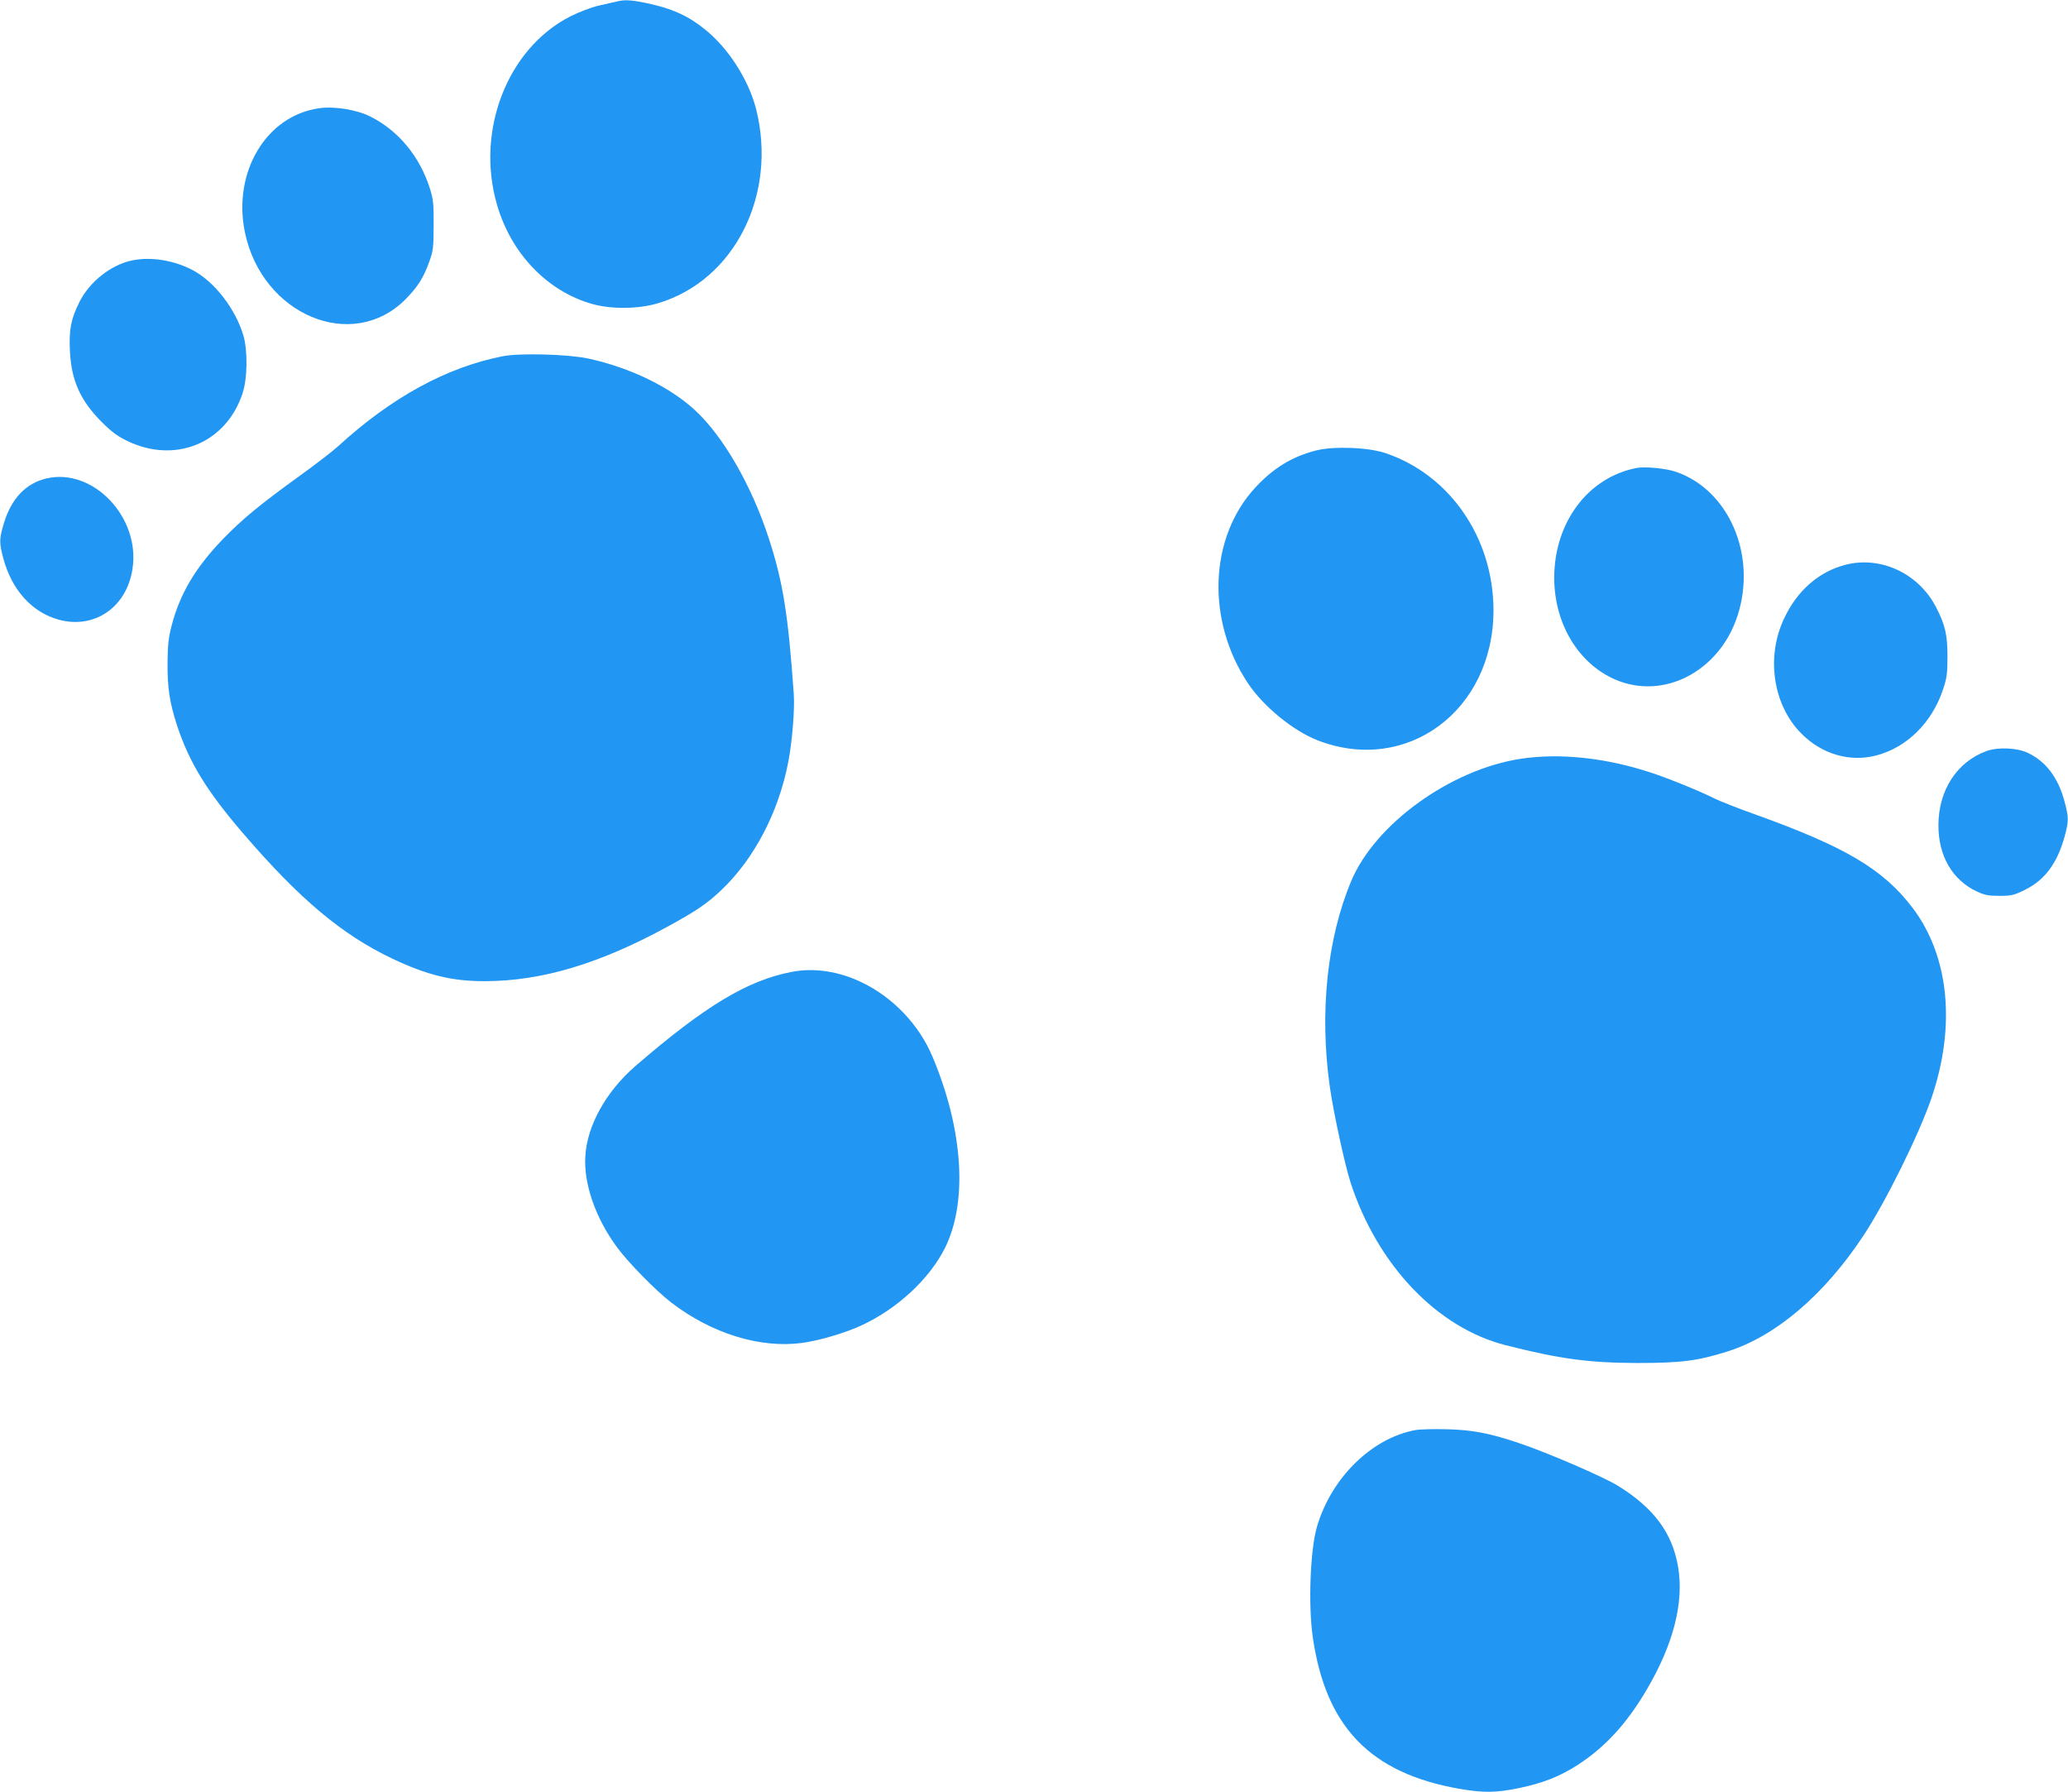
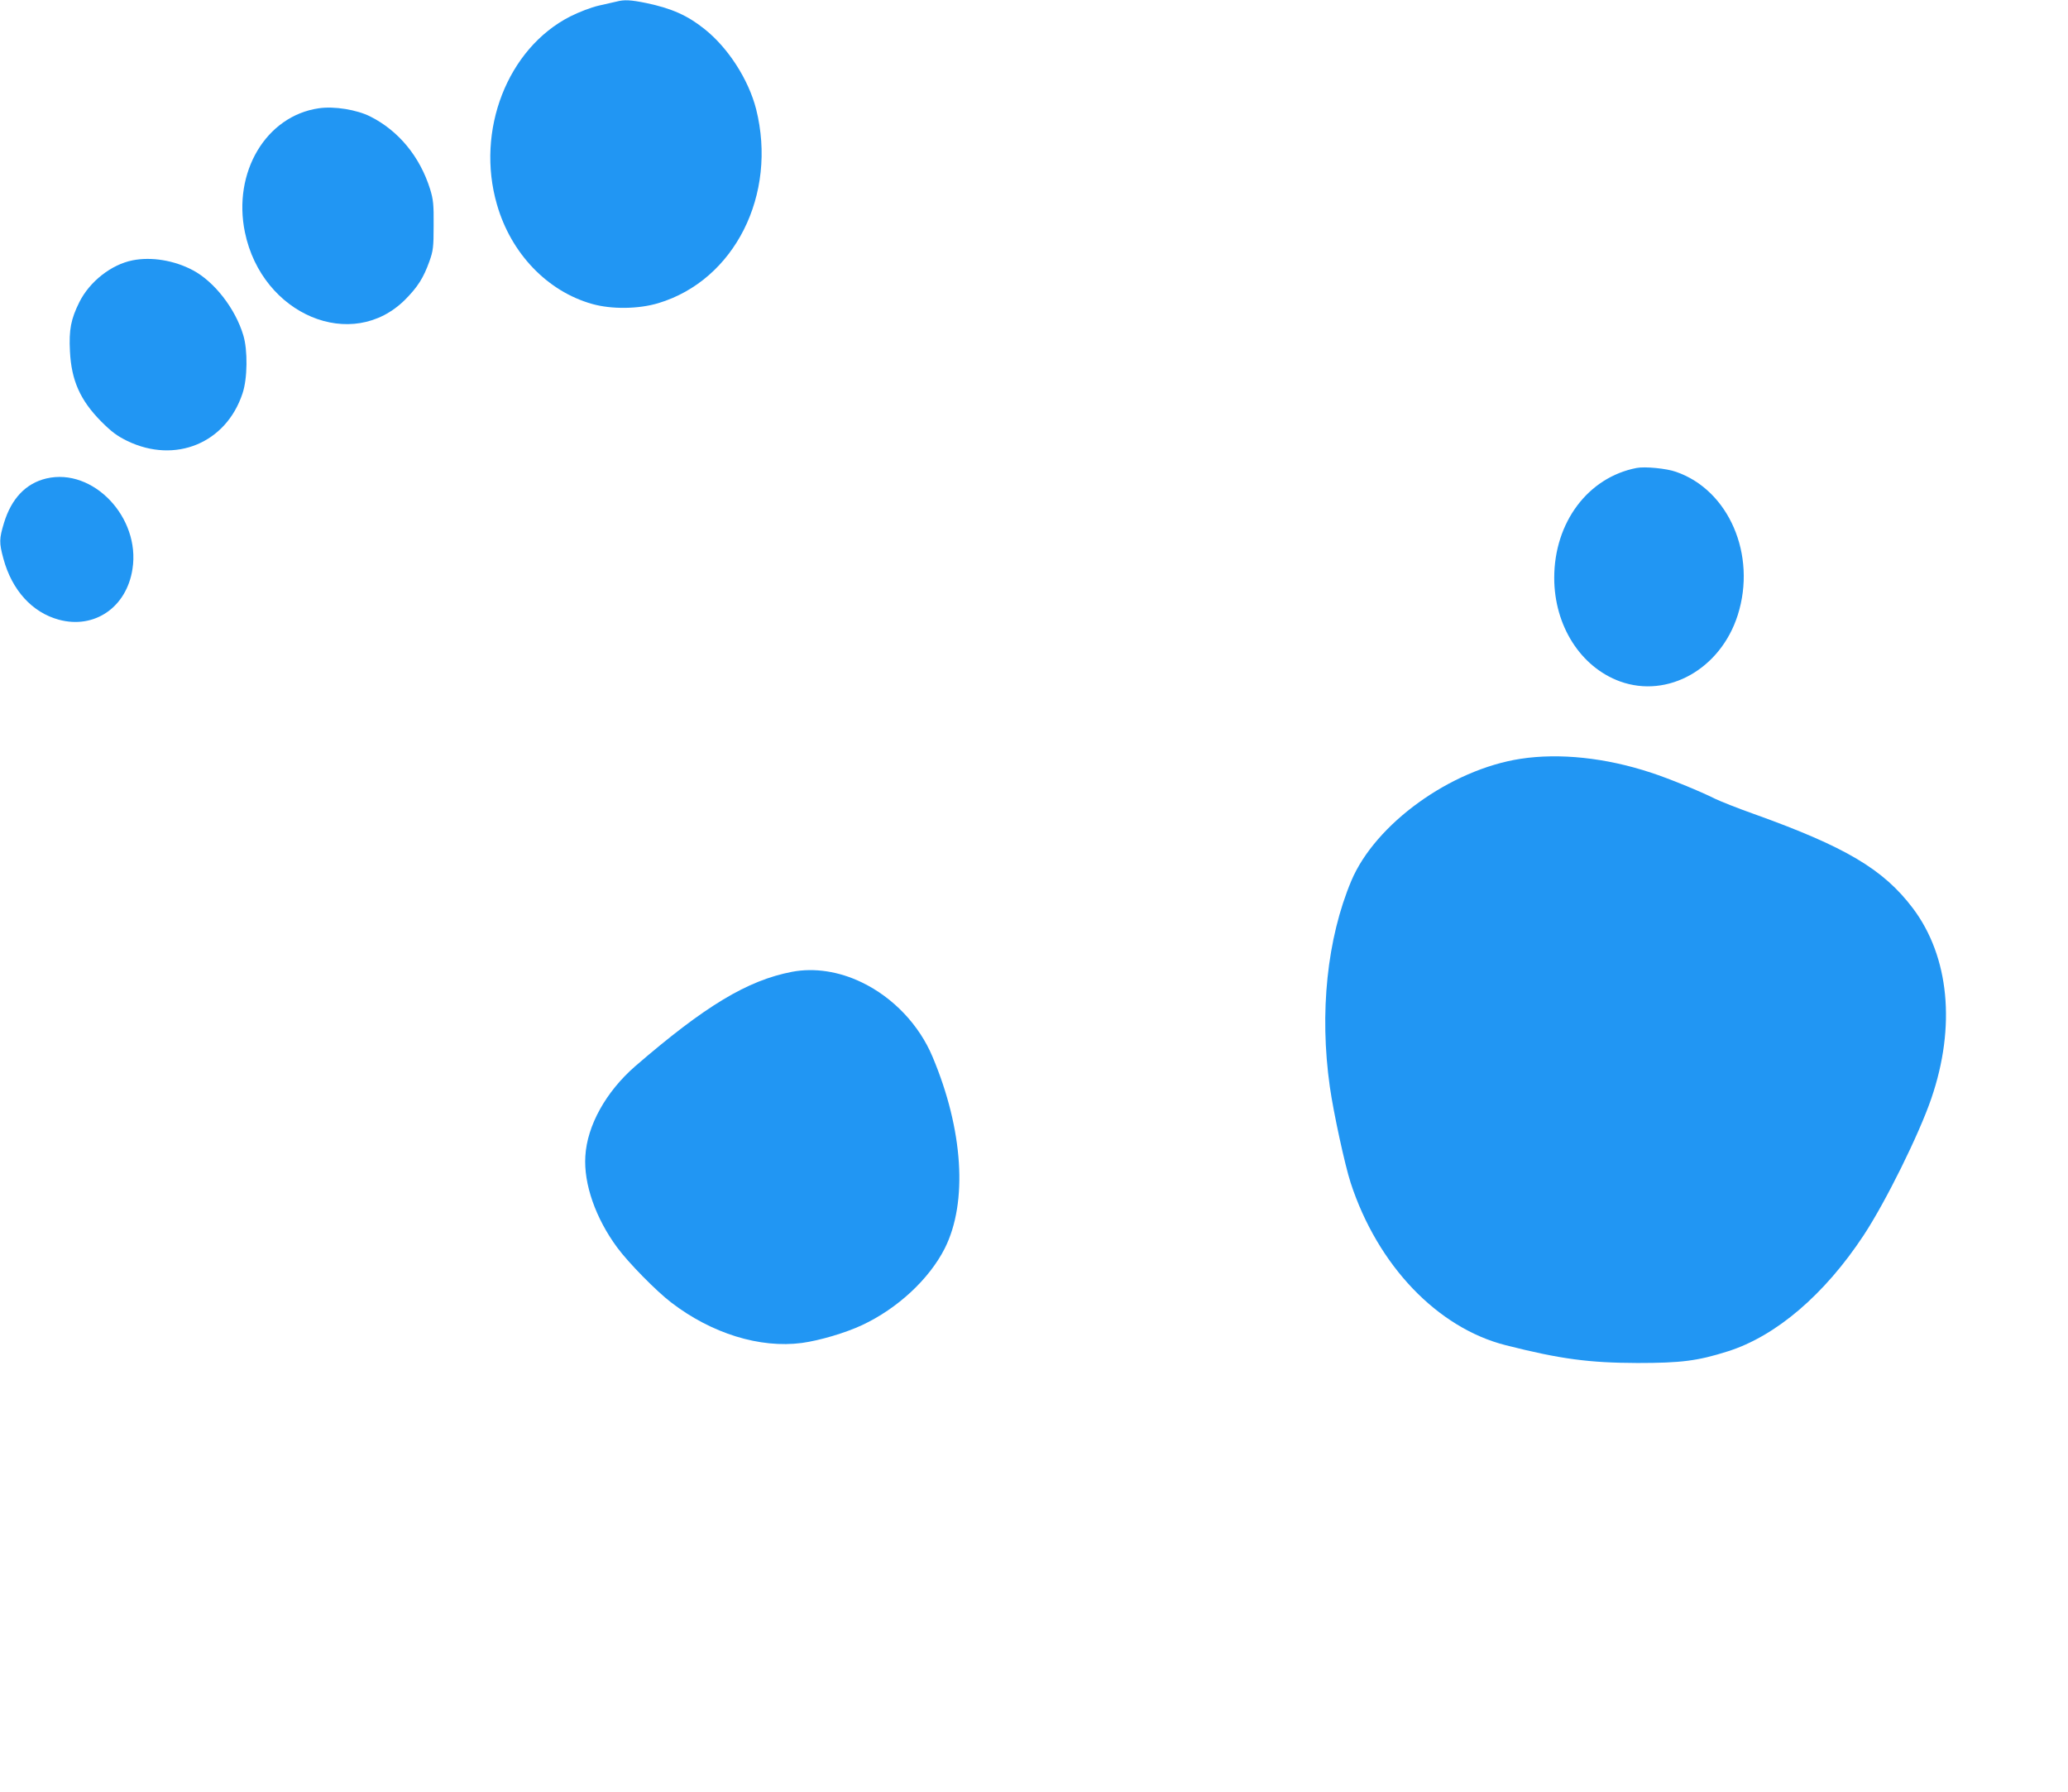
<svg xmlns="http://www.w3.org/2000/svg" version="1.0" width="1280pt" height="1109pt" viewBox="0 0 1280 1109" preserveAspectRatio="xMidYMid meet">
  <g transform="translate(0,1109) scale(0.1,-0.1)" fill="#2196f3" stroke="none">
    <path d="M3815 11080 c-16 -4 -66 -15 -110 -25 -47 -11 -118 -38 -176 -67 -388 -198 -586 -706 -453 -1164 87 -303 312 -537 589 -615 120 -34 288 -32 410 5 472 142 738 672 605 1201 -47 183 -173 379 -319 495 -106 85 -204 128 -360 161 -98 20 -137 22 -186 9z" />
    <path d="M1974 10420 c-327 -47 -535 -396 -458 -768 106 -511 664 -745 993 -415 77 78 112 133 149 236 23 65 26 87 26 222 1 130 -2 160 -22 225 -63 201 -195 361 -370 449 -83 42 -224 65 -318 51z" />
-     <path d="M821 9479 c-132 -26 -266 -131 -330 -259 -52 -105 -65 -170 -58 -305 9 -179 63 -301 192 -432 65 -65 98 -90 163 -122 297 -143 611 -14 713 294 31 91 33 268 5 360 -49 165 -180 333 -313 403 -115 61 -256 84 -372 61z" />
-     <path d="M3115 8886 c-350 -68 -692 -255 -1025 -560 -31 -28 -134 -108 -230 -177 -252 -182 -361 -272 -481 -396 -168 -174 -265 -337 -316 -532 -20 -78 -25 -121 -26 -231 -1 -157 12 -245 59 -390 75 -228 185 -408 412 -671 347 -404 609 -623 917 -770 219 -104 373 -142 580 -141 350 1 709 109 1128 338 178 97 246 144 332 226 203 193 354 481 414 792 24 122 41 331 34 421 -35 499 -67 694 -155 965 -106 325 -281 630 -456 791 -156 145 -403 264 -660 320 -126 27 -422 35 -527 15z" />
-     <path d="M8145 8302 c-148 -38 -264 -109 -375 -229 -286 -309 -305 -822 -46 -1211 96 -144 278 -293 430 -353 552 -215 1091 183 1090 806 -1 446 -270 837 -669 971 -107 36 -321 44 -430 16z" />
+     <path d="M821 9479 c-132 -26 -266 -131 -330 -259 -52 -105 -65 -170 -58 -305 9 -179 63 -301 192 -432 65 -65 98 -90 163 -122 297 -143 611 -14 713 294 31 91 33 268 5 360 -49 165 -180 333 -313 403 -115 61 -256 84 -372 61" />
    <path d="M10130 8194 c-301 -58 -510 -337 -510 -680 0 -296 163 -552 407 -641 296 -107 623 77 729 411 118 372 -55 773 -382 886 -58 21 -193 34 -244 24z" />
    <path d="M287 8129 c-127 -30 -216 -124 -262 -274 -30 -99 -31 -123 -4 -222 53 -196 178 -333 343 -378 221 -60 420 77 456 314 50 319 -244 628 -533 560z" />
-     <path d="M11420 7594 c-163 -43 -295 -158 -376 -329 -115 -240 -70 -539 106 -715 127 -128 300 -178 464 -135 190 50 345 204 413 410 23 68 27 98 27 200 0 137 -14 198 -72 310 -109 208 -344 317 -562 259z" />
-     <path d="M12293 6441 c-181 -67 -294 -241 -295 -456 -1 -191 86 -342 240 -413 47 -22 71 -26 139 -26 73 0 89 4 156 37 124 61 200 164 246 330 26 96 26 118 0 215 -39 148 -115 249 -226 302 -67 33 -189 38 -260 11z" />
    <path d="M9411 6394 c-433 -67 -898 -402 -1047 -755 -150 -357 -198 -816 -133 -1274 23 -163 94 -488 129 -595 167 -511 537 -898 960 -1005 339 -86 516 -109 815 -110 271 0 373 13 559 72 298 94 599 351 841 718 137 208 343 625 419 847 153 446 111 878 -114 1177 -183 242 -416 380 -985 584 -99 35 -207 78 -240 94 -89 45 -287 126 -395 161 -281 93 -568 123 -809 86z" />
    <path d="M4903 5076 c-277 -53 -539 -211 -972 -585 -180 -157 -297 -366 -308 -556 -11 -172 64 -385 197 -565 69 -94 242 -270 335 -341 250 -192 549 -284 808 -250 110 15 269 62 372 110 221 103 417 286 513 476 143 285 114 734 -76 1185 -83 198 -244 367 -437 460 -142 69 -295 92 -432 66z" />
-     <path d="M8762 2240 c-271 -49 -523 -296 -611 -600 -41 -139 -54 -481 -26 -677 79 -559 356 -846 907 -943 151 -26 228 -25 368 4 150 31 254 72 366 144 169 110 301 253 425 463 167 283 234 544 195 766 -36 207 -150 361 -370 497 -87 55 -442 208 -616 266 -181 61 -286 81 -445 85 -77 2 -164 0 -193 -5z" />
  </g>
</svg>